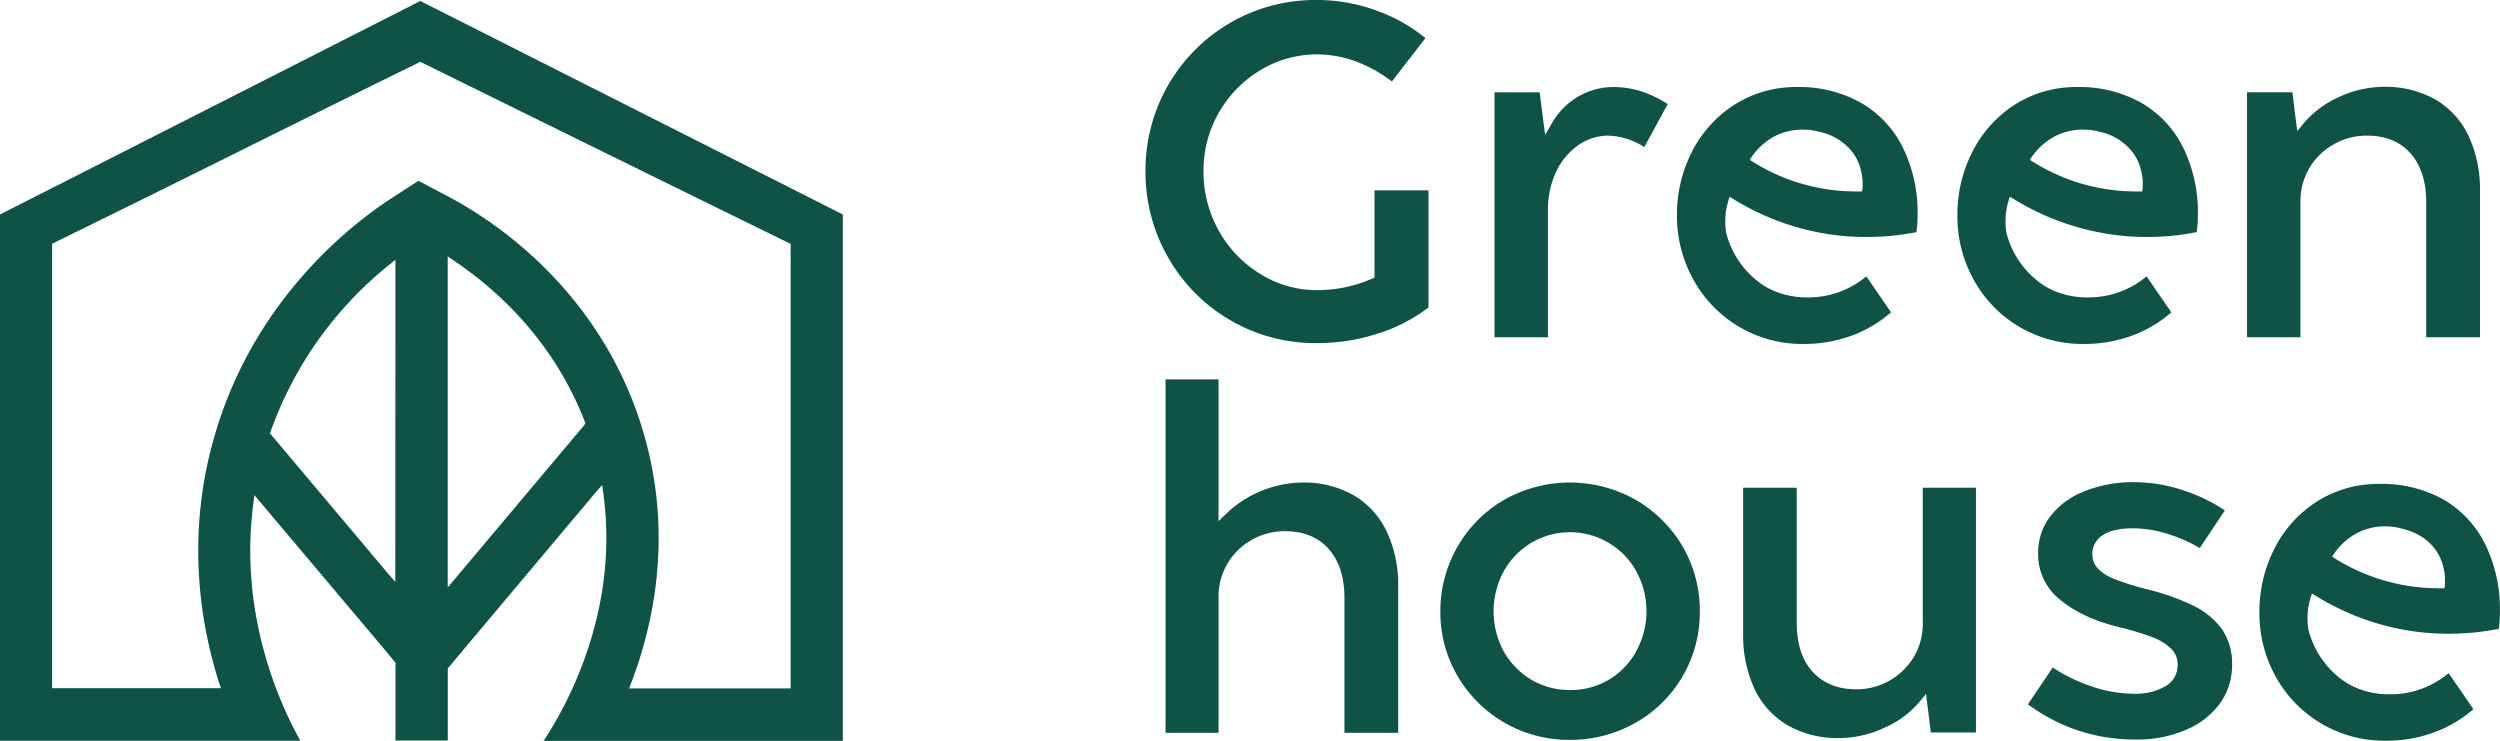
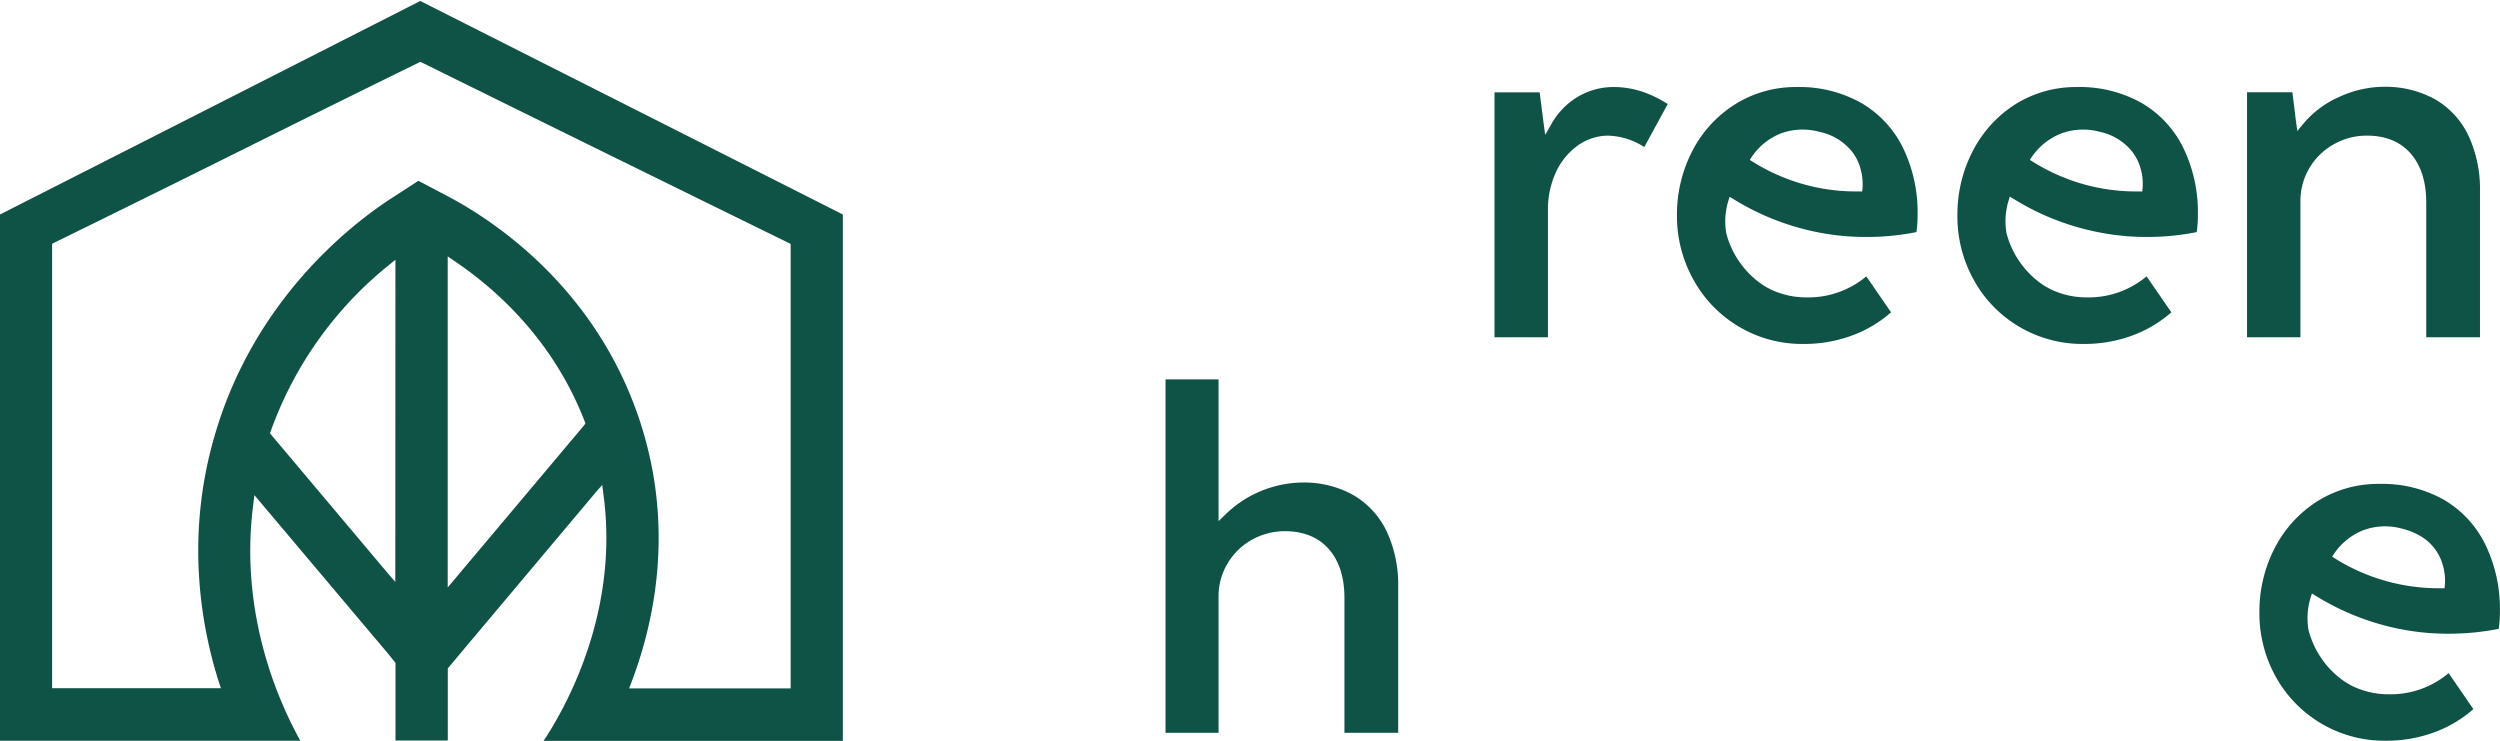
<svg xmlns="http://www.w3.org/2000/svg" viewBox="0 0 689.34 204.24">
  <defs>
    <style>.cls-1{fill:#0f5246;}</style>
  </defs>
  <g data-name="Capa 2" id="Capa_2">
    <g data-name="Capa 1" id="Capa_1-2">
      <path d="M88,14.45Q44,36.8,0,59.14v145.1H82.81c-5.9-10.61-16.85-34.88-13-65l.34-2.71,1.76,2.09,35,41.5,1.85,2.29.29.33v21.46h14.42V184.35l.24-.33,3.23-3.86,37.36-44.45,1.76-2,.33,2.66c4.48,32.89-10.89,59.49-16.51,67.91h82.52V59.14Q174.21,29.73,115.88.27Zm21,146-2.14-2.47-32-38-.43-.52.24-.62a103.52,103.52,0,0,1,32.36-45.59l2-1.62Zm52-43.11-35.46,42.16-2.09,2.48V70.71l1.81,1.23c11.61,7.81,27.27,21.85,35.93,44.17l.23.66Zm56.1-50.5.29.1.62.33V189.82H173.46l.62-1.61c6.38-16.71,12-42.84,2.34-72.15-12.24-37.22-41.07-55.68-52.92-61.92l-8.14-4.28-7.71,5c-11,7.18-37.79,28-48.54,65.53-8,27.6-3.72,52.16,1.28,67.81l.53,1.57H14.37V67.23L15,66.9Q40.17,54.56,65.2,42.1t50.16-24.79l.52-.24.57.24Q166.78,42.15,217.1,66.8Z" class="cls-1" />
-       <path d="M379,76.52l-.67.31A37.59,37.59,0,0,1,363.1,80a29.32,29.32,0,0,1-15.49-4.4,32.43,32.43,0,0,1-11.5-11.9,33.08,33.08,0,0,1-4.26-16.43A32.1,32.1,0,0,1,336.11,31a32.43,32.43,0,0,1,11.45-11.67A30.07,30.07,0,0,1,363.1,15a31.27,31.27,0,0,1,11.58,2.25,38.78,38.78,0,0,1,9.12,5.21l9.25-11.95A45.51,45.51,0,0,0,379.76,3,47.34,47.34,0,0,0,363.1,0a46.83,46.83,0,0,0-23.89,6.29,46.91,46.91,0,0,0-23.35,40.9,47.1,47.1,0,0,0,6.29,23.89,46.67,46.67,0,0,0,41,23.53A54.49,54.49,0,0,0,379.89,92a46,46,0,0,0,14-7.23V52.49H379Z" class="cls-1" />
      <path d="M426.82,57.57A24.64,24.64,0,0,1,429.2,47.1a18.75,18.75,0,0,1,6-7.09,14.63,14.63,0,0,1,7.91-2.61,19.22,19.22,0,0,1,10.28,3.15l6.46-11.86A32.07,32.07,0,0,0,453,25.33,25.17,25.17,0,0,0,445.23,24,19.43,19.43,0,0,0,435,26.72a20.29,20.29,0,0,0-7.28,7.59l-1.66,2.87-.45-3.32-1.07-8.4H412.09V93h14.73Z" class="cls-1" />
      <path d="M511.05,92.37a34.31,34.31,0,0,0,10.38-6.25l-6.82-9.92A24.84,24.84,0,0,1,498.26,82a22.91,22.91,0,0,1-9.84-2.11,19.8,19.8,0,0,1-3.76-2.34A24.77,24.77,0,0,1,476,64.34a19.32,19.32,0,0,1,.49-8.71l.42-1.38,1.25.76a69.89,69.89,0,0,0,21.69,8.75,67.7,67.7,0,0,0,14.86,1.58A70,70,0,0,0,528.43,64a33.54,33.54,0,0,0,.32-5,40.61,40.61,0,0,0-4-18.18,29.13,29.13,0,0,0-11.4-12.35A34.71,34.71,0,0,0,495.48,24a31.51,31.51,0,0,0-17,4.72,33.17,33.17,0,0,0-11.81,12.84,38.07,38.07,0,0,0-4.27,17.92A35.93,35.93,0,0,0,467,77.23a34.17,34.17,0,0,0,30.31,17.61A38.11,38.11,0,0,0,511.05,92.37ZM490.67,36.94a17.16,17.16,0,0,1,6.25-1.21,17.53,17.53,0,0,1,4.72.61,15.58,15.58,0,0,1,9.12,5.58A13.15,13.15,0,0,1,513,46.49a15.16,15.16,0,0,1,.55,5.48l-.08.82h-1.62a53.33,53.33,0,0,1-15.45-2.25,53.91,53.91,0,0,1-13.91-6.45A17.54,17.54,0,0,1,490.67,36.94Z" class="cls-1" />
      <path d="M588.34,92.37a34.43,34.43,0,0,0,10.38-6.25l-6.83-9.92A24.8,24.8,0,0,1,575.54,82a22.89,22.89,0,0,1-9.83-2.11,20,20,0,0,1-3.77-2.34,24.79,24.79,0,0,1-8.67-13.25,19.32,19.32,0,0,1,.49-8.71l.41-1.38,1.26.76a69.8,69.8,0,0,0,21.69,8.75A67.61,67.61,0,0,0,592,65.34,69.81,69.81,0,0,0,605.71,64a33.47,33.47,0,0,0,.33-5,40.61,40.61,0,0,0-4-18.18,29.13,29.13,0,0,0-11.4-12.35A34.73,34.73,0,0,0,572.76,24a31.5,31.5,0,0,0-17,4.72A33.17,33.17,0,0,0,544,41.58a38,38,0,0,0-4.27,17.92,35.93,35.93,0,0,0,4.54,17.73,33.92,33.92,0,0,0,12.48,12.85,34.29,34.29,0,0,0,17.83,4.76A38.15,38.15,0,0,0,588.34,92.37ZM568,36.94a17.13,17.13,0,0,1,6.25-1.21,17.46,17.46,0,0,1,4.71.61A15.52,15.52,0,0,1,588,41.92a13,13,0,0,1,2.24,4.57,14.88,14.88,0,0,1,.54,5.48l-.07.82h-1.63a53.42,53.42,0,0,1-15.45-2.25,54.07,54.07,0,0,1-13.91-6.45A17.58,17.58,0,0,1,568,36.94Z" class="cls-1" />
      <path d="M637.48,163.65l1.26.76a69.82,69.82,0,0,0,21.69,8.76,68.15,68.15,0,0,0,14.85,1.57A70.57,70.57,0,0,0,689,173.39a33.63,33.63,0,0,0,.32-5,40.62,40.62,0,0,0-4-18.19A29.11,29.11,0,0,0,674,137.88a34.63,34.63,0,0,0-17.92-4.45,31.5,31.5,0,0,0-17,4.72A33.17,33.17,0,0,0,627.28,151,38.13,38.13,0,0,0,623,168.9a35.94,35.94,0,0,0,4.53,17.74,34.19,34.19,0,0,0,30.32,17.6,37.94,37.94,0,0,0,13.78-2.47A34.21,34.21,0,0,0,682,195.53l-6.83-9.93a24.79,24.79,0,0,1-16.35,5.84,23.11,23.11,0,0,1-9.84-2.1,20.69,20.69,0,0,1-3.76-2.34,24.71,24.71,0,0,1-8.67-13.25,19.32,19.32,0,0,1,.49-8.71Zm13.79-17.3a17.19,17.19,0,0,1,6.25-1.22,17.92,17.92,0,0,1,4.71.61c4,1,7.11,2.86,9.12,5.58a13,13,0,0,1,2.24,4.58,15.28,15.28,0,0,1,.54,5.47l-.08.83h-1.62a53.84,53.84,0,0,1-29.36-8.7A17.58,17.58,0,0,1,651.27,146.35Z" class="cls-1" />
      <path d="M634.31,55.41a17.85,17.85,0,0,1,9.12-15.58,18.34,18.34,0,0,1,9.25-2.43c5.12,0,9.16,1.67,12,4.9S669,50.07,669,55.81V93h14.82V52.81a35,35,0,0,0-3.28-15.63,23,23,0,0,0-9.16-9.83,28.24,28.24,0,0,0-14-3.42,29.61,29.61,0,0,0-12.44,2.83,26.82,26.82,0,0,0-9.83,7.37l-1.66,2-.36-2.61-1-8.08H619.59V93h14.72Z" class="cls-1" />
      <path d="M373.07,136.46a27.8,27.8,0,0,0-14-3.41A30.91,30.91,0,0,0,338,141.76L336,143.69V104.62H321.38v97.44H336V164.53a17.43,17.43,0,0,1,2.43-9.07,17.87,17.87,0,0,1,6.64-6.56,18.57,18.57,0,0,1,9.21-2.43c5.16,0,9.25,1.67,12.12,4.94s4.31,7.77,4.31,13.52v37.13h14.82V161.92a34.67,34.67,0,0,0-3.28-15.62A23,23,0,0,0,373.07,136.46Z" class="cls-1" />
-       <path d="M451,137.81a36.87,36.87,0,0,0-36.15-.05,35,35,0,0,0-12.93,12.94,35.47,35.47,0,0,0-4.76,18,34.53,34.53,0,0,0,4.76,17.73A35.45,35.45,0,0,0,432.79,204,36.2,36.2,0,0,0,451,199.28a34.9,34.9,0,0,0,17.7-30.62A35.29,35.29,0,0,0,464,150.74,35.7,35.7,0,0,0,451,137.81Zm.18,41.76a20.46,20.46,0,0,1-18.28,10.69,20.68,20.68,0,0,1-10.64-2.83,21.21,21.21,0,0,1-7.63-7.82,23.26,23.26,0,0,1,0-22.09,21,21,0,0,1,7.63-7.86,20.9,20.9,0,0,1,28.92,7.86,22.89,22.89,0,0,1,0,22Z" class="cls-1" />
-       <path d="M530.18,172a17.64,17.64,0,0,1-2.47,9.12,18.39,18.39,0,0,1-15.89,8.94c-5.12,0-9.16-1.67-12.08-4.9s-4.31-7.77-4.31-13.56V134.49H480.65v40.14a34.85,34.85,0,0,0,3.28,15.63,23,23,0,0,0,9.16,9.83,27.73,27.73,0,0,0,14.06,3.41,29.5,29.5,0,0,0,12.44-2.83,26.35,26.35,0,0,0,9.83-7.32l1.66-2,.32,2.61,1,8h12.44V134.49H530.18Z" class="cls-1" />
-       <path d="M604.77,167a63.33,63.33,0,0,0-12.67-4.49,74.85,74.85,0,0,1-8.8-2.74,13.17,13.17,0,0,1-4.76-2.92,5.74,5.74,0,0,1-1.61-4.08,6.14,6.14,0,0,1,3.1-5.35c1.93-1.16,4.58-1.75,8.17-1.75a33.33,33.33,0,0,1,10.15,1.75,43.29,43.29,0,0,1,8.21,3.69l6.92-10.38A46.45,46.45,0,0,0,602,135.2a42.73,42.73,0,0,0-13.2-2.24,35.86,35.86,0,0,0-14.51,2.69,21.56,21.56,0,0,0-9.16,7,16.46,16.46,0,0,0-3.14,9.84,15.87,15.87,0,0,0,5.84,12.7c4,3.37,9.43,6,16.12,7.64a79.09,79.09,0,0,1,9.43,2.83,15.2,15.2,0,0,1,5.21,3.14,6.06,6.06,0,0,1,1.88,4.49,6.72,6.72,0,0,1-3.5,6,16.59,16.59,0,0,1-8.62,2A36.48,36.48,0,0,1,576,189a46.72,46.72,0,0,1-10-4.94l-6.83,10.15a50.57,50.57,0,0,0,13.2,7,49.75,49.75,0,0,0,16.53,2.7,33.54,33.54,0,0,0,14-2.74,22.08,22.08,0,0,0,9.34-7.37,18,18,0,0,0,3.23-10.5,16.77,16.77,0,0,0-2.78-9.79A21.39,21.39,0,0,0,604.77,167Z" class="cls-1" />
    </g>
  </g>
</svg>